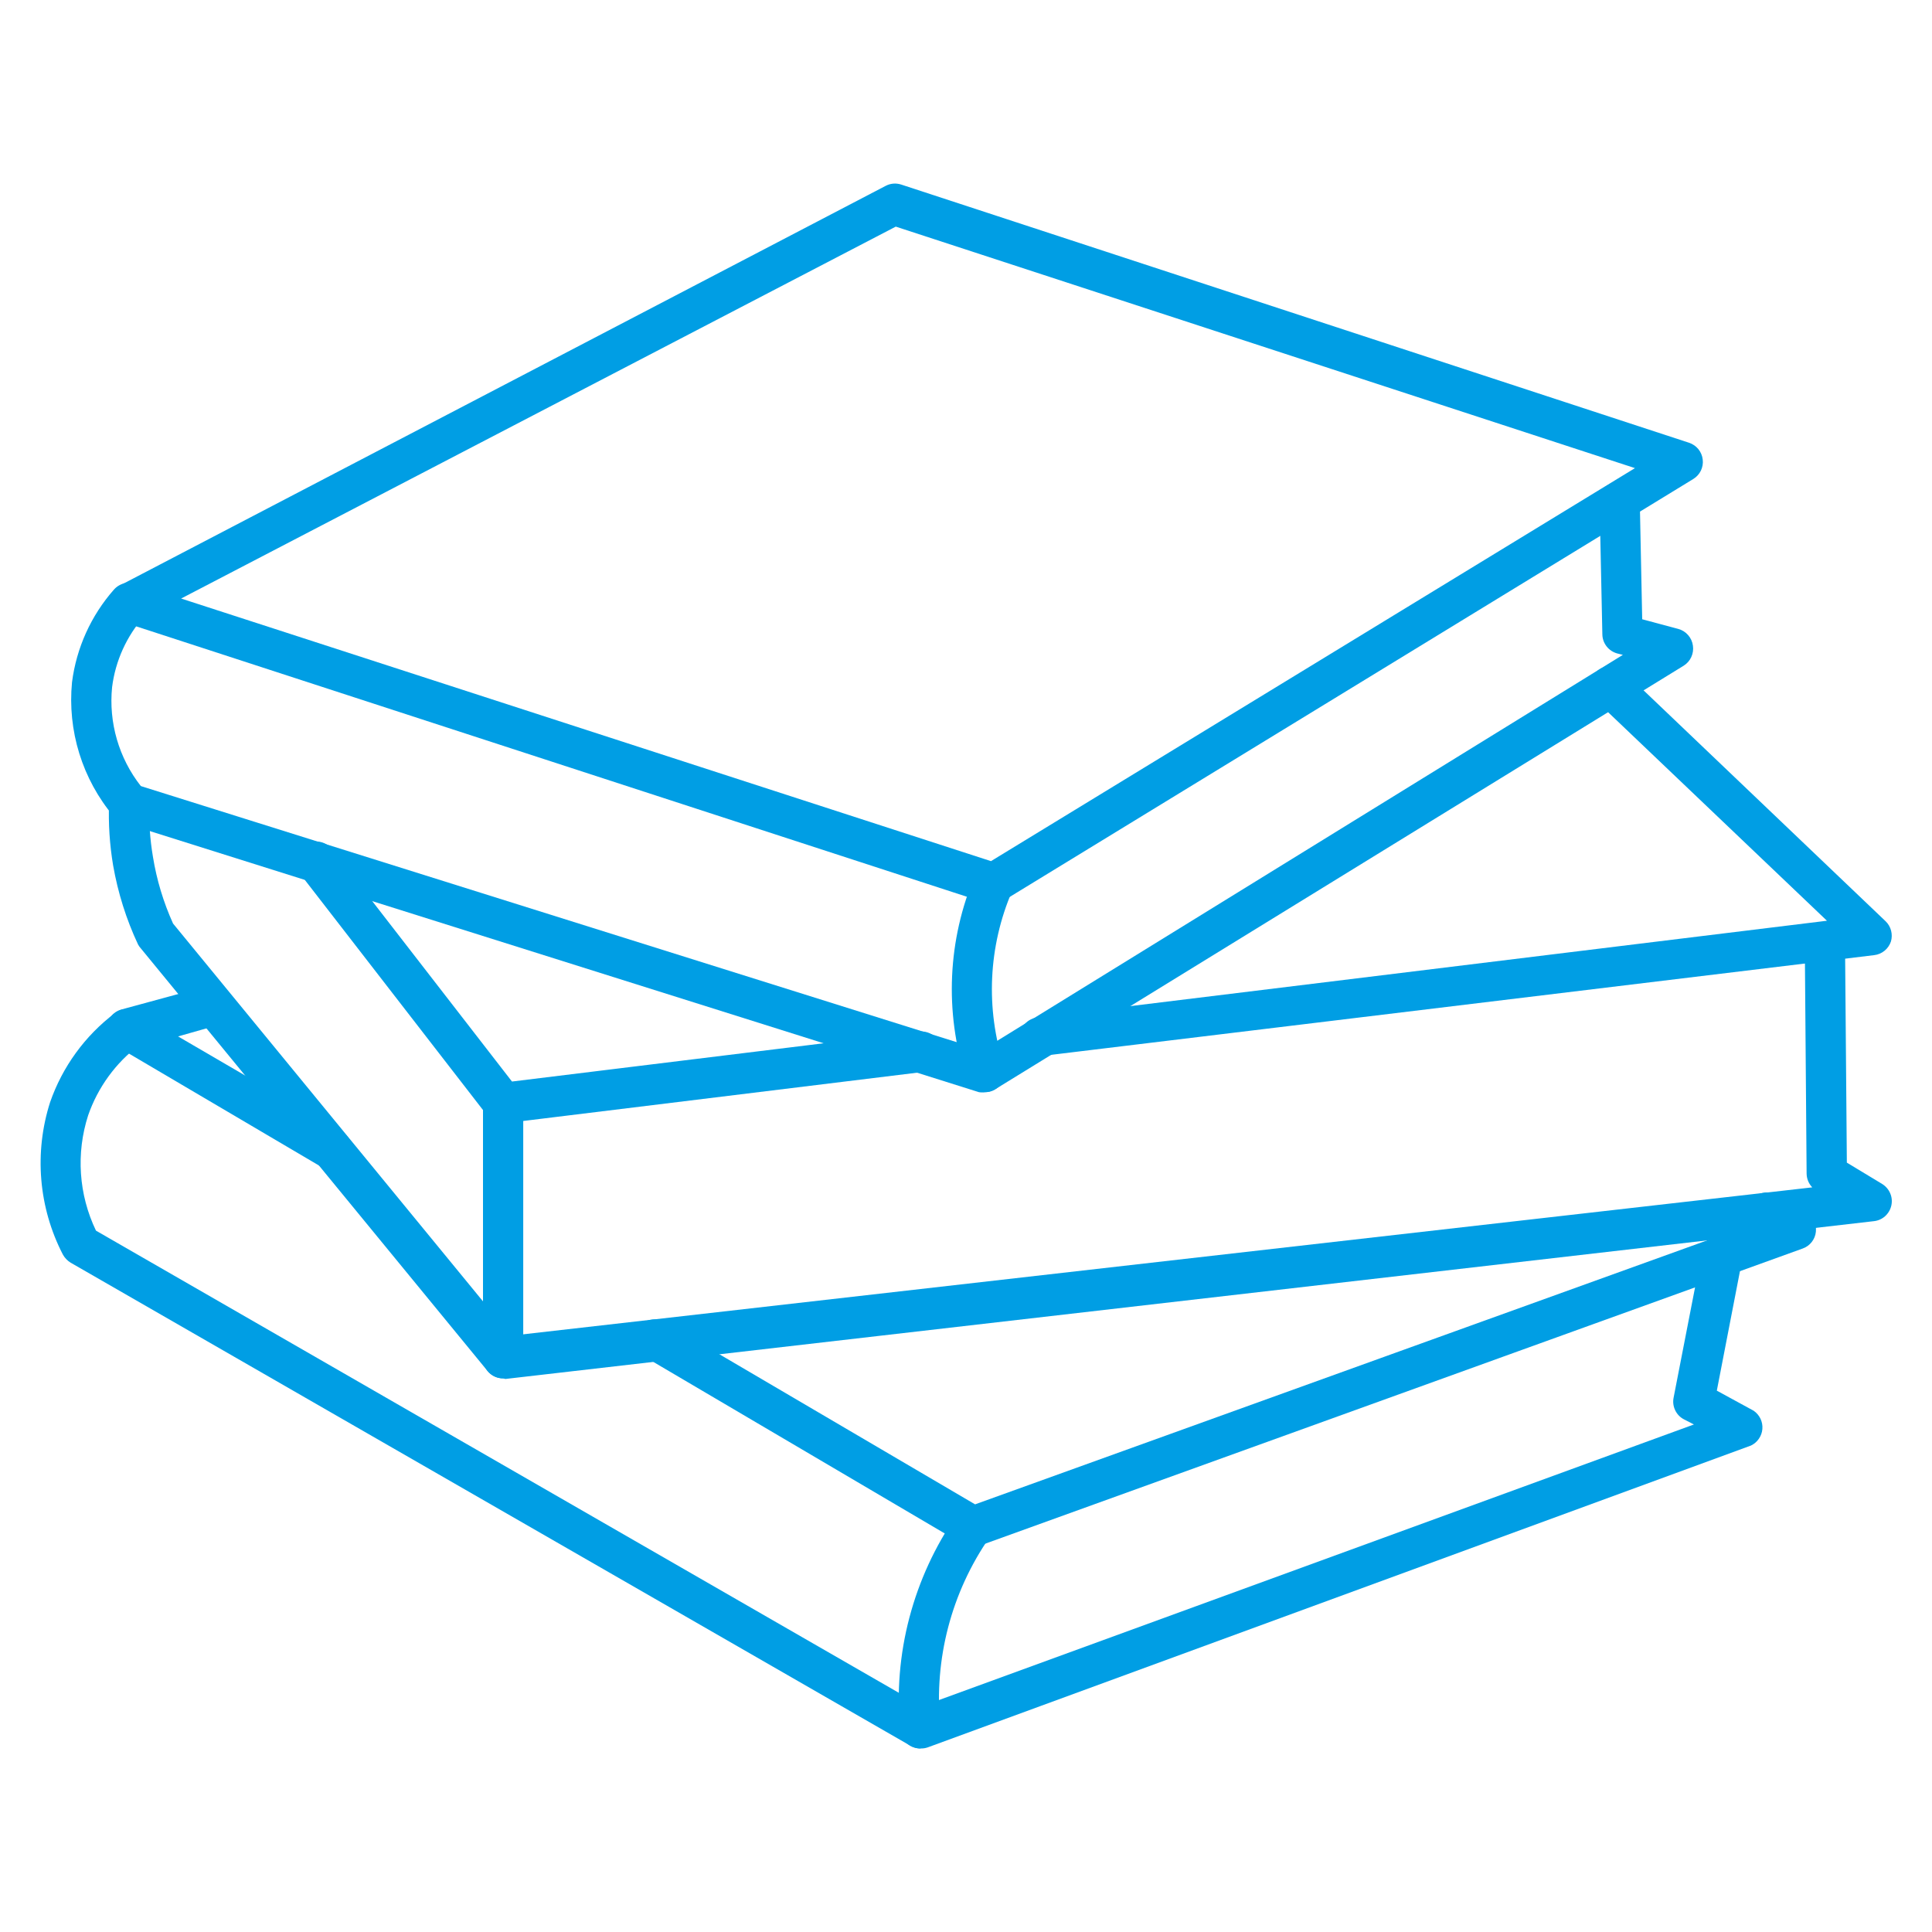
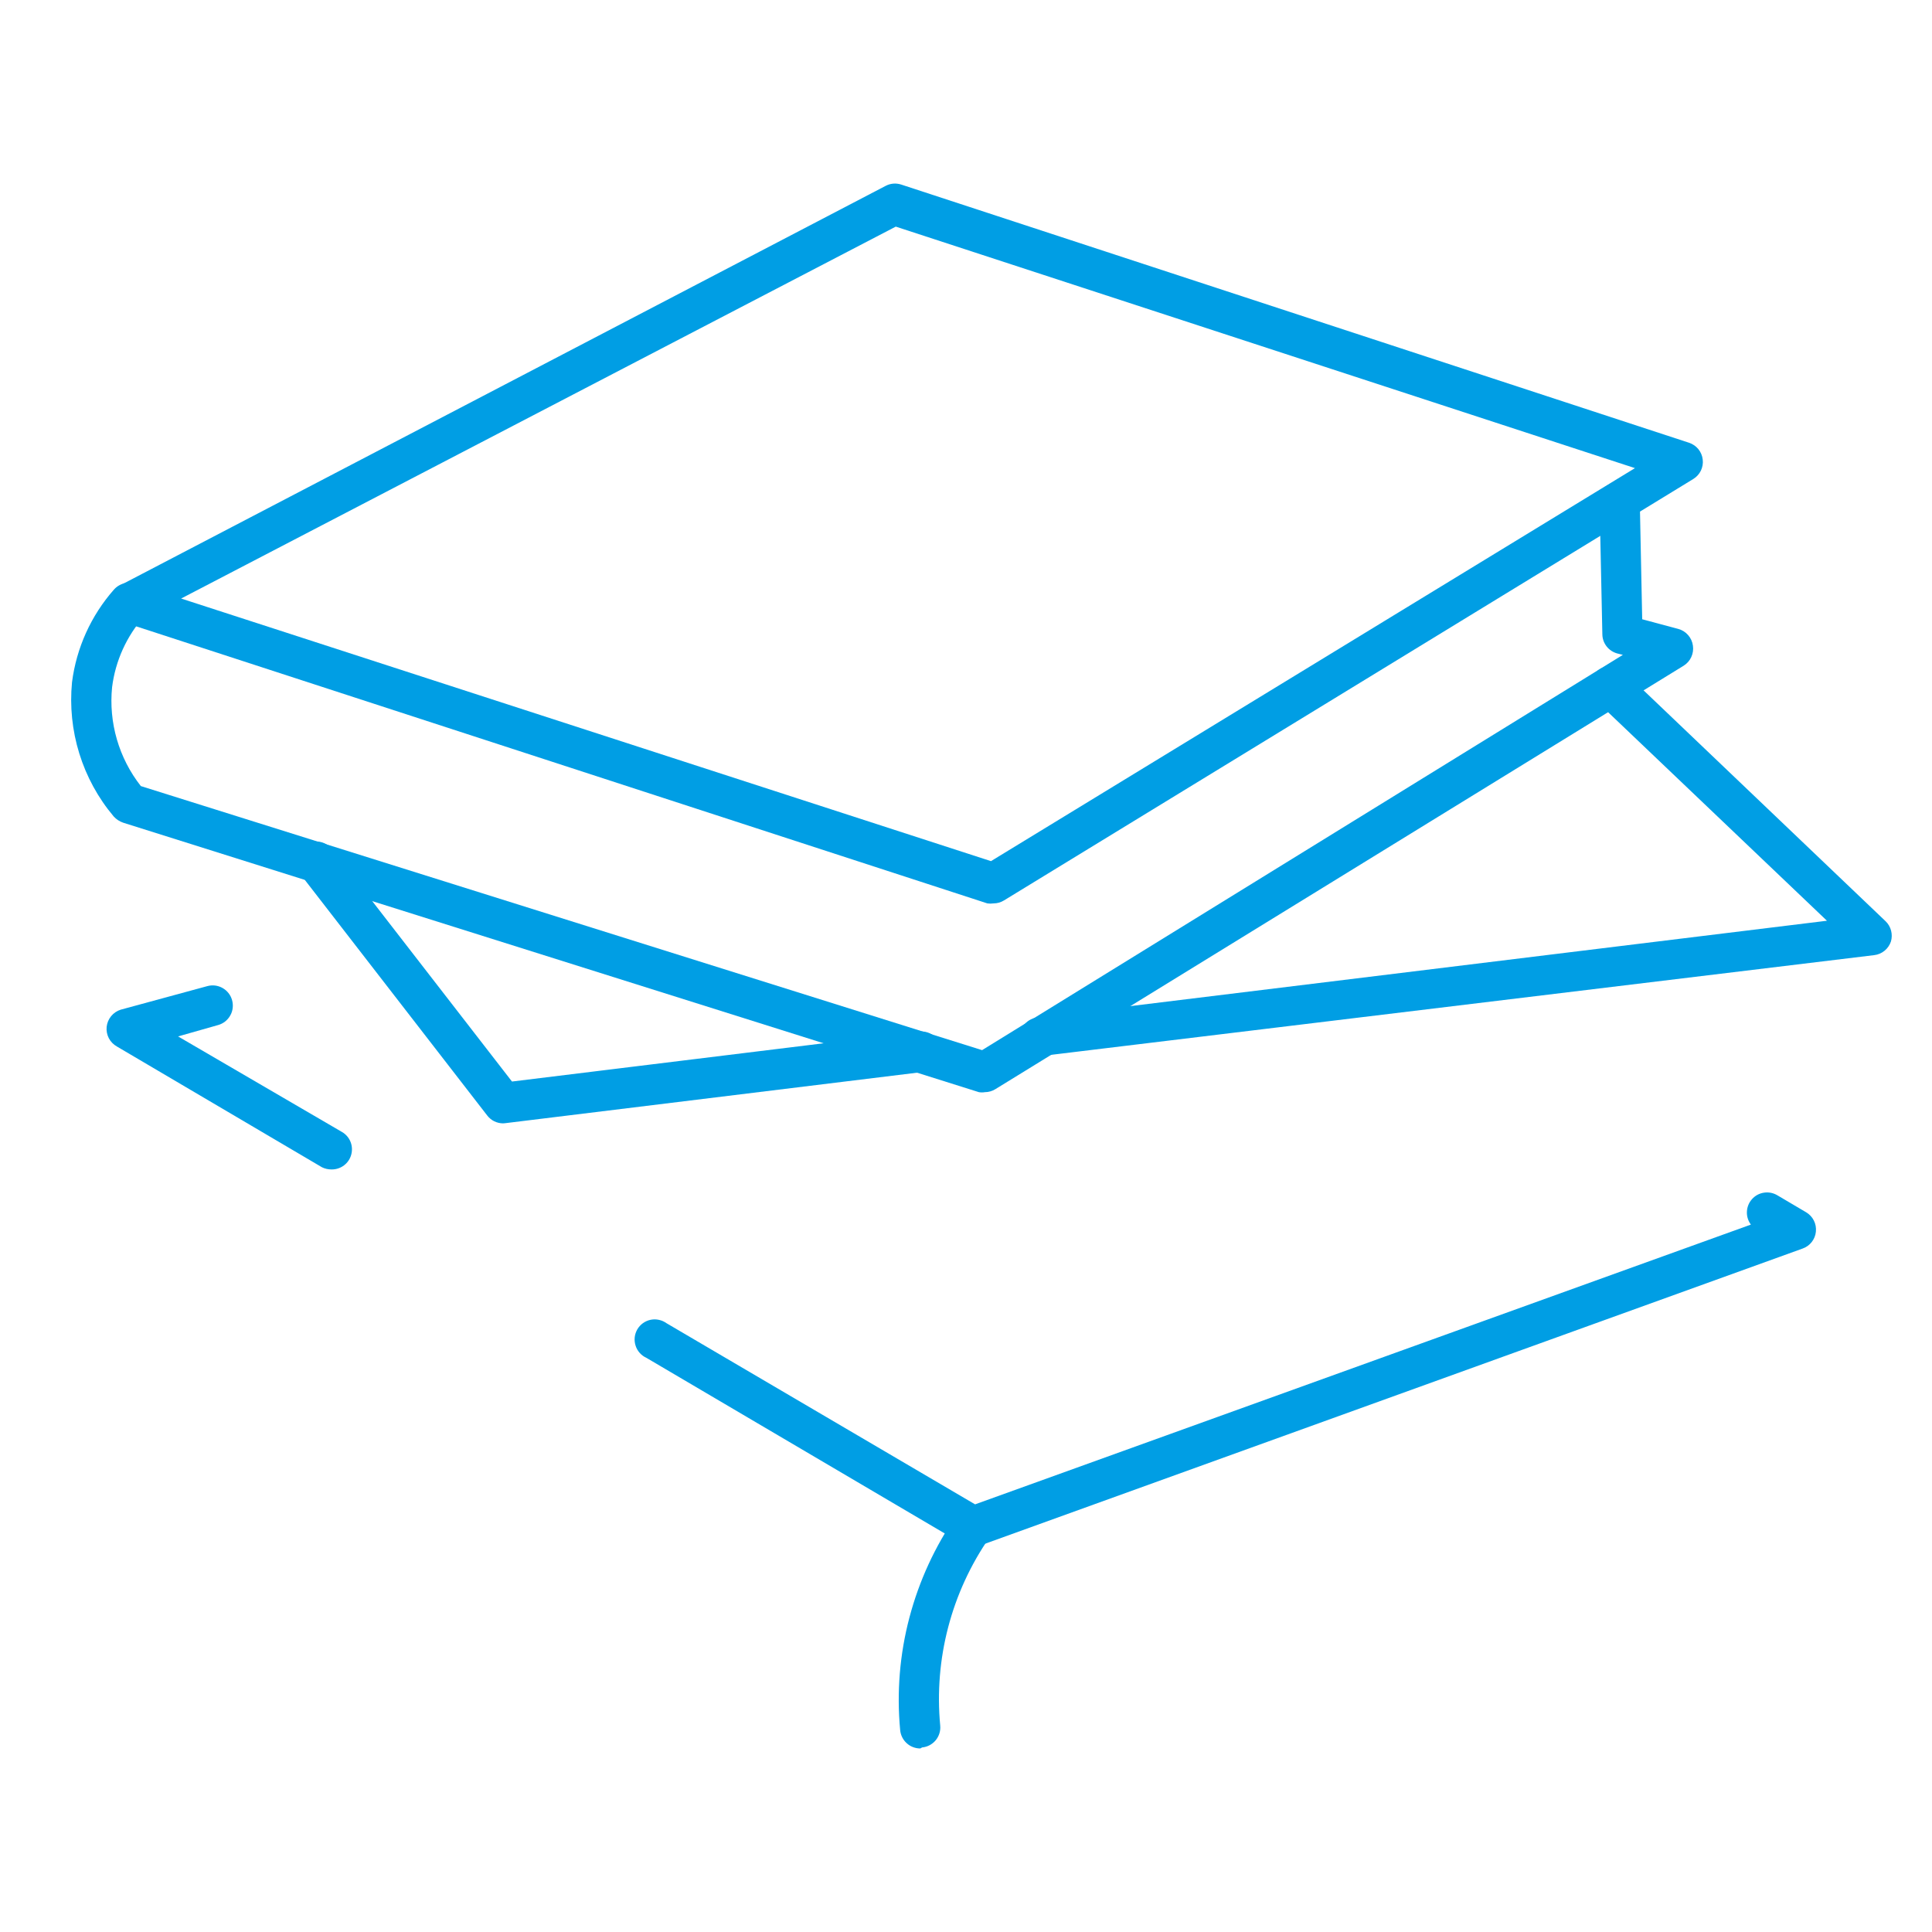
<svg xmlns="http://www.w3.org/2000/svg" width="40" height="40" viewBox="0 0 40 40" fill="none">
  <path d="M20.571 18.704C20.528 18.71 20.484 18.71 20.442 18.704L2.546 12.879C2.468 12.852 2.401 12.802 2.352 12.737C2.302 12.671 2.273 12.593 2.268 12.511C2.263 12.429 2.283 12.348 2.324 12.277C2.365 12.206 2.426 12.149 2.5 12.112L18.333 3.85C18.383 3.823 18.437 3.807 18.493 3.802C18.549 3.797 18.605 3.804 18.658 3.821L34.971 9.167C35.046 9.192 35.113 9.238 35.163 9.299C35.213 9.361 35.244 9.435 35.253 9.514C35.263 9.592 35.249 9.672 35.215 9.744C35.18 9.815 35.126 9.875 35.058 9.917L20.787 18.642C20.722 18.682 20.647 18.704 20.571 18.704ZM3.75 12.392L20.517 17.829L33.85 9.692L18.546 4.692L3.75 12.392Z" fill="#009EE4" />
  <path d="M20.392 22.612C20.35 22.619 20.308 22.619 20.267 22.612L2.55 17.033C2.475 17.007 2.407 16.963 2.354 16.904C2.032 16.522 1.79 16.079 1.642 15.601C1.494 15.124 1.443 14.622 1.491 14.125C1.582 13.414 1.884 12.746 2.358 12.208C2.431 12.125 2.533 12.074 2.643 12.066C2.753 12.058 2.862 12.094 2.946 12.167C2.988 12.203 3.022 12.246 3.047 12.296C3.071 12.345 3.086 12.399 3.09 12.454C3.094 12.509 3.087 12.564 3.069 12.616C3.052 12.668 3.024 12.717 2.987 12.758C2.622 13.169 2.39 13.68 2.321 14.225C2.247 14.96 2.46 15.694 2.916 16.275L20.333 21.742L33.6 13.558L33.483 13.529C33.396 13.505 33.318 13.454 33.263 13.383C33.207 13.311 33.176 13.224 33.175 13.133L33.117 10.383C33.117 10.273 33.16 10.167 33.239 10.089C33.317 10.011 33.423 9.967 33.533 9.967C33.644 9.967 33.75 10.011 33.828 10.089C33.906 10.167 33.95 10.273 33.95 10.383L34 12.821L34.746 13.021C34.825 13.042 34.896 13.086 34.95 13.148C35.004 13.209 35.039 13.285 35.05 13.367C35.062 13.447 35.05 13.53 35.016 13.604C34.982 13.678 34.927 13.74 34.858 13.783L20.608 22.55C20.543 22.59 20.468 22.612 20.392 22.612Z" fill="#009EE4" />
-   <path d="M20.392 22.612C20.304 22.612 20.218 22.584 20.147 22.533C20.076 22.481 20.023 22.409 19.996 22.325C19.552 20.946 19.62 19.453 20.187 18.121C20.231 18.019 20.313 17.939 20.416 17.898C20.519 17.857 20.634 17.858 20.735 17.902C20.837 17.946 20.917 18.028 20.958 18.131C20.999 18.233 20.998 18.348 20.954 18.45C20.462 19.595 20.402 20.881 20.787 22.067C20.822 22.172 20.813 22.286 20.763 22.384C20.713 22.483 20.626 22.557 20.521 22.592C20.479 22.606 20.436 22.613 20.392 22.612Z" fill="#009EE4" />
  <path d="M6.862 24.212C6.794 24.212 6.727 24.197 6.666 24.167L2.421 21.667C2.349 21.627 2.291 21.567 2.253 21.495C2.215 21.422 2.2 21.34 2.208 21.259C2.217 21.178 2.249 21.101 2.301 21.038C2.353 20.975 2.422 20.928 2.5 20.904L4.291 20.417C4.398 20.387 4.511 20.401 4.607 20.455C4.703 20.509 4.774 20.598 4.804 20.704C4.819 20.757 4.824 20.812 4.818 20.866C4.812 20.921 4.796 20.973 4.769 21.021C4.743 21.069 4.707 21.111 4.665 21.146C4.622 21.18 4.573 21.206 4.521 21.221L3.687 21.458L7.083 23.438C7.162 23.484 7.223 23.555 7.257 23.64C7.291 23.724 7.296 23.818 7.272 23.906C7.248 23.994 7.196 24.072 7.123 24.127C7.051 24.182 6.962 24.212 6.871 24.212H6.862Z" fill="#009EE4" />
  <path d="M20.146 32.025C20.073 32.026 20.001 32.007 19.938 31.971L13.384 28.113C13.331 28.089 13.283 28.054 13.244 28.01C13.206 27.967 13.176 27.916 13.159 27.86C13.141 27.804 13.135 27.746 13.141 27.688C13.147 27.63 13.166 27.574 13.195 27.523C13.224 27.473 13.264 27.429 13.311 27.395C13.358 27.361 13.412 27.337 13.469 27.325C13.527 27.313 13.585 27.313 13.642 27.326C13.699 27.338 13.753 27.362 13.8 27.396L20.188 31.146L36.25 25.354C36.193 25.277 36.163 25.182 36.168 25.086C36.172 24.99 36.209 24.898 36.274 24.826C36.338 24.754 36.425 24.707 36.521 24.693C36.616 24.678 36.713 24.697 36.796 24.746L37.396 25.1C37.464 25.141 37.519 25.2 37.554 25.27C37.59 25.341 37.604 25.42 37.596 25.499C37.589 25.578 37.559 25.652 37.51 25.715C37.461 25.777 37.396 25.824 37.321 25.85L20.288 32C20.242 32.017 20.195 32.025 20.146 32.025Z" fill="#009EE4" />
-   <path d="M19.054 36.2C18.98 36.199 18.909 36.179 18.846 36.142L1.462 26.142C1.394 26.1 1.338 26.041 1.3 25.971C1.051 25.489 0.9 24.962 0.855 24.422C0.81 23.881 0.872 23.337 1.037 22.821C1.292 22.087 1.759 21.444 2.379 20.975C2.467 20.908 2.578 20.879 2.687 20.894C2.796 20.909 2.895 20.966 2.962 21.054C3.029 21.142 3.058 21.253 3.043 21.362C3.028 21.472 2.971 21.571 2.883 21.637C2.394 22.007 2.026 22.513 1.825 23.092C1.571 23.879 1.629 24.734 1.987 25.479L19.091 35.325L35.071 29.492L34.866 29.387C34.786 29.346 34.722 29.28 34.683 29.198C34.644 29.117 34.632 29.026 34.65 28.938L35.229 25.962C35.239 25.908 35.26 25.856 35.291 25.809C35.321 25.762 35.361 25.722 35.407 25.691C35.453 25.66 35.505 25.638 35.559 25.626C35.614 25.615 35.67 25.615 35.725 25.625C35.779 25.635 35.831 25.657 35.878 25.687C35.925 25.718 35.965 25.757 35.996 25.803C36.028 25.849 36.049 25.901 36.061 25.955C36.072 26.01 36.073 26.066 36.062 26.121L35.545 28.792L36.308 29.208C36.369 29.25 36.417 29.307 36.449 29.373C36.48 29.439 36.494 29.512 36.488 29.586C36.482 29.659 36.457 29.729 36.415 29.789C36.373 29.85 36.316 29.898 36.25 29.929L19.204 36.179C19.155 36.195 19.105 36.202 19.054 36.2Z" fill="#009EE4" />
  <path d="M19.054 36.2C18.95 36.2 18.849 36.162 18.772 36.091C18.695 36.021 18.647 35.925 18.637 35.821C18.563 35.038 18.628 34.248 18.829 33.487C19.029 32.731 19.358 32.014 19.804 31.371C19.834 31.325 19.873 31.285 19.918 31.254C19.963 31.223 20.014 31.201 20.068 31.19C20.122 31.178 20.178 31.178 20.232 31.188C20.286 31.199 20.337 31.22 20.383 31.25C20.474 31.313 20.535 31.409 20.555 31.518C20.574 31.627 20.55 31.738 20.487 31.829C19.698 32.967 19.336 34.346 19.466 35.725C19.477 35.835 19.443 35.944 19.373 36.03C19.302 36.115 19.201 36.169 19.091 36.179L19.054 36.2Z" fill="#009EE4" />
-   <path d="M10.417 28.537C10.355 28.538 10.295 28.524 10.239 28.498C10.184 28.472 10.135 28.434 10.096 28.387L2.917 19.637C2.894 19.612 2.874 19.584 2.858 19.554C2.614 19.034 2.441 18.483 2.342 17.917C2.27 17.489 2.242 17.054 2.258 16.621C2.258 16.51 2.302 16.404 2.38 16.326C2.459 16.248 2.564 16.204 2.675 16.204C2.786 16.204 2.892 16.248 2.97 16.326C3.048 16.404 3.092 16.51 3.092 16.621C3.079 16.996 3.104 17.372 3.167 17.742C3.244 18.218 3.384 18.681 3.583 19.121L10.583 27.654L37.521 24.583C37.447 24.507 37.406 24.406 37.404 24.3L37.367 19.625C37.367 19.514 37.411 19.408 37.489 19.33C37.567 19.252 37.673 19.208 37.783 19.208C37.894 19.208 38 19.252 38.078 19.33C38.156 19.408 38.2 19.514 38.2 19.625L38.237 24.071L38.967 24.512C39.041 24.558 39.1 24.625 39.134 24.705C39.169 24.785 39.177 24.874 39.158 24.959C39.139 25.044 39.094 25.121 39.029 25.18C38.964 25.238 38.883 25.274 38.796 25.283L10.463 28.55L10.417 28.537Z" fill="#009EE4" />
  <path d="M21.554 21.896C21.443 21.902 21.335 21.865 21.252 21.791C21.169 21.718 21.119 21.615 21.112 21.504C21.105 21.394 21.143 21.285 21.216 21.202C21.29 21.119 21.393 21.069 21.504 21.063L37.825 19.063L33.05 14.513C32.969 14.436 32.923 14.331 32.92 14.221C32.917 14.11 32.959 14.003 33.035 13.923C33.111 13.843 33.216 13.796 33.327 13.794C33.437 13.791 33.544 13.832 33.625 13.908L39.041 19.075C39.096 19.128 39.134 19.195 39.153 19.268C39.172 19.342 39.171 19.419 39.15 19.492C39.125 19.567 39.079 19.634 39.018 19.684C38.957 19.734 38.882 19.766 38.804 19.775L21.608 21.858L21.554 21.896Z" fill="#009EE4" />
  <path d="M10.417 23.258C10.353 23.258 10.29 23.243 10.233 23.215C10.176 23.187 10.127 23.146 10.088 23.096L6.217 18.096C6.183 18.052 6.158 18.003 6.144 17.95C6.129 17.898 6.125 17.842 6.132 17.788C6.146 17.678 6.203 17.578 6.29 17.51C6.377 17.442 6.488 17.412 6.598 17.426C6.707 17.439 6.807 17.496 6.875 17.583L10.6 22.392L19.025 21.358C19.136 21.345 19.247 21.376 19.334 21.445C19.422 21.514 19.479 21.614 19.492 21.725C19.505 21.835 19.474 21.947 19.405 22.034C19.336 22.122 19.236 22.178 19.125 22.192L10.463 23.254L10.417 23.258Z" fill="#009EE4" />
-   <path d="M10.417 28.538C10.306 28.538 10.2 28.494 10.122 28.416C10.044 28.337 10 28.231 10 28.121V22.842C10 22.731 10.044 22.625 10.122 22.547C10.2 22.469 10.306 22.425 10.417 22.425C10.527 22.425 10.633 22.469 10.711 22.547C10.789 22.625 10.833 22.731 10.833 22.842V28.121C10.833 28.231 10.789 28.337 10.711 28.416C10.633 28.494 10.527 28.538 10.417 28.538Z" fill="#009EE4" />
</svg>